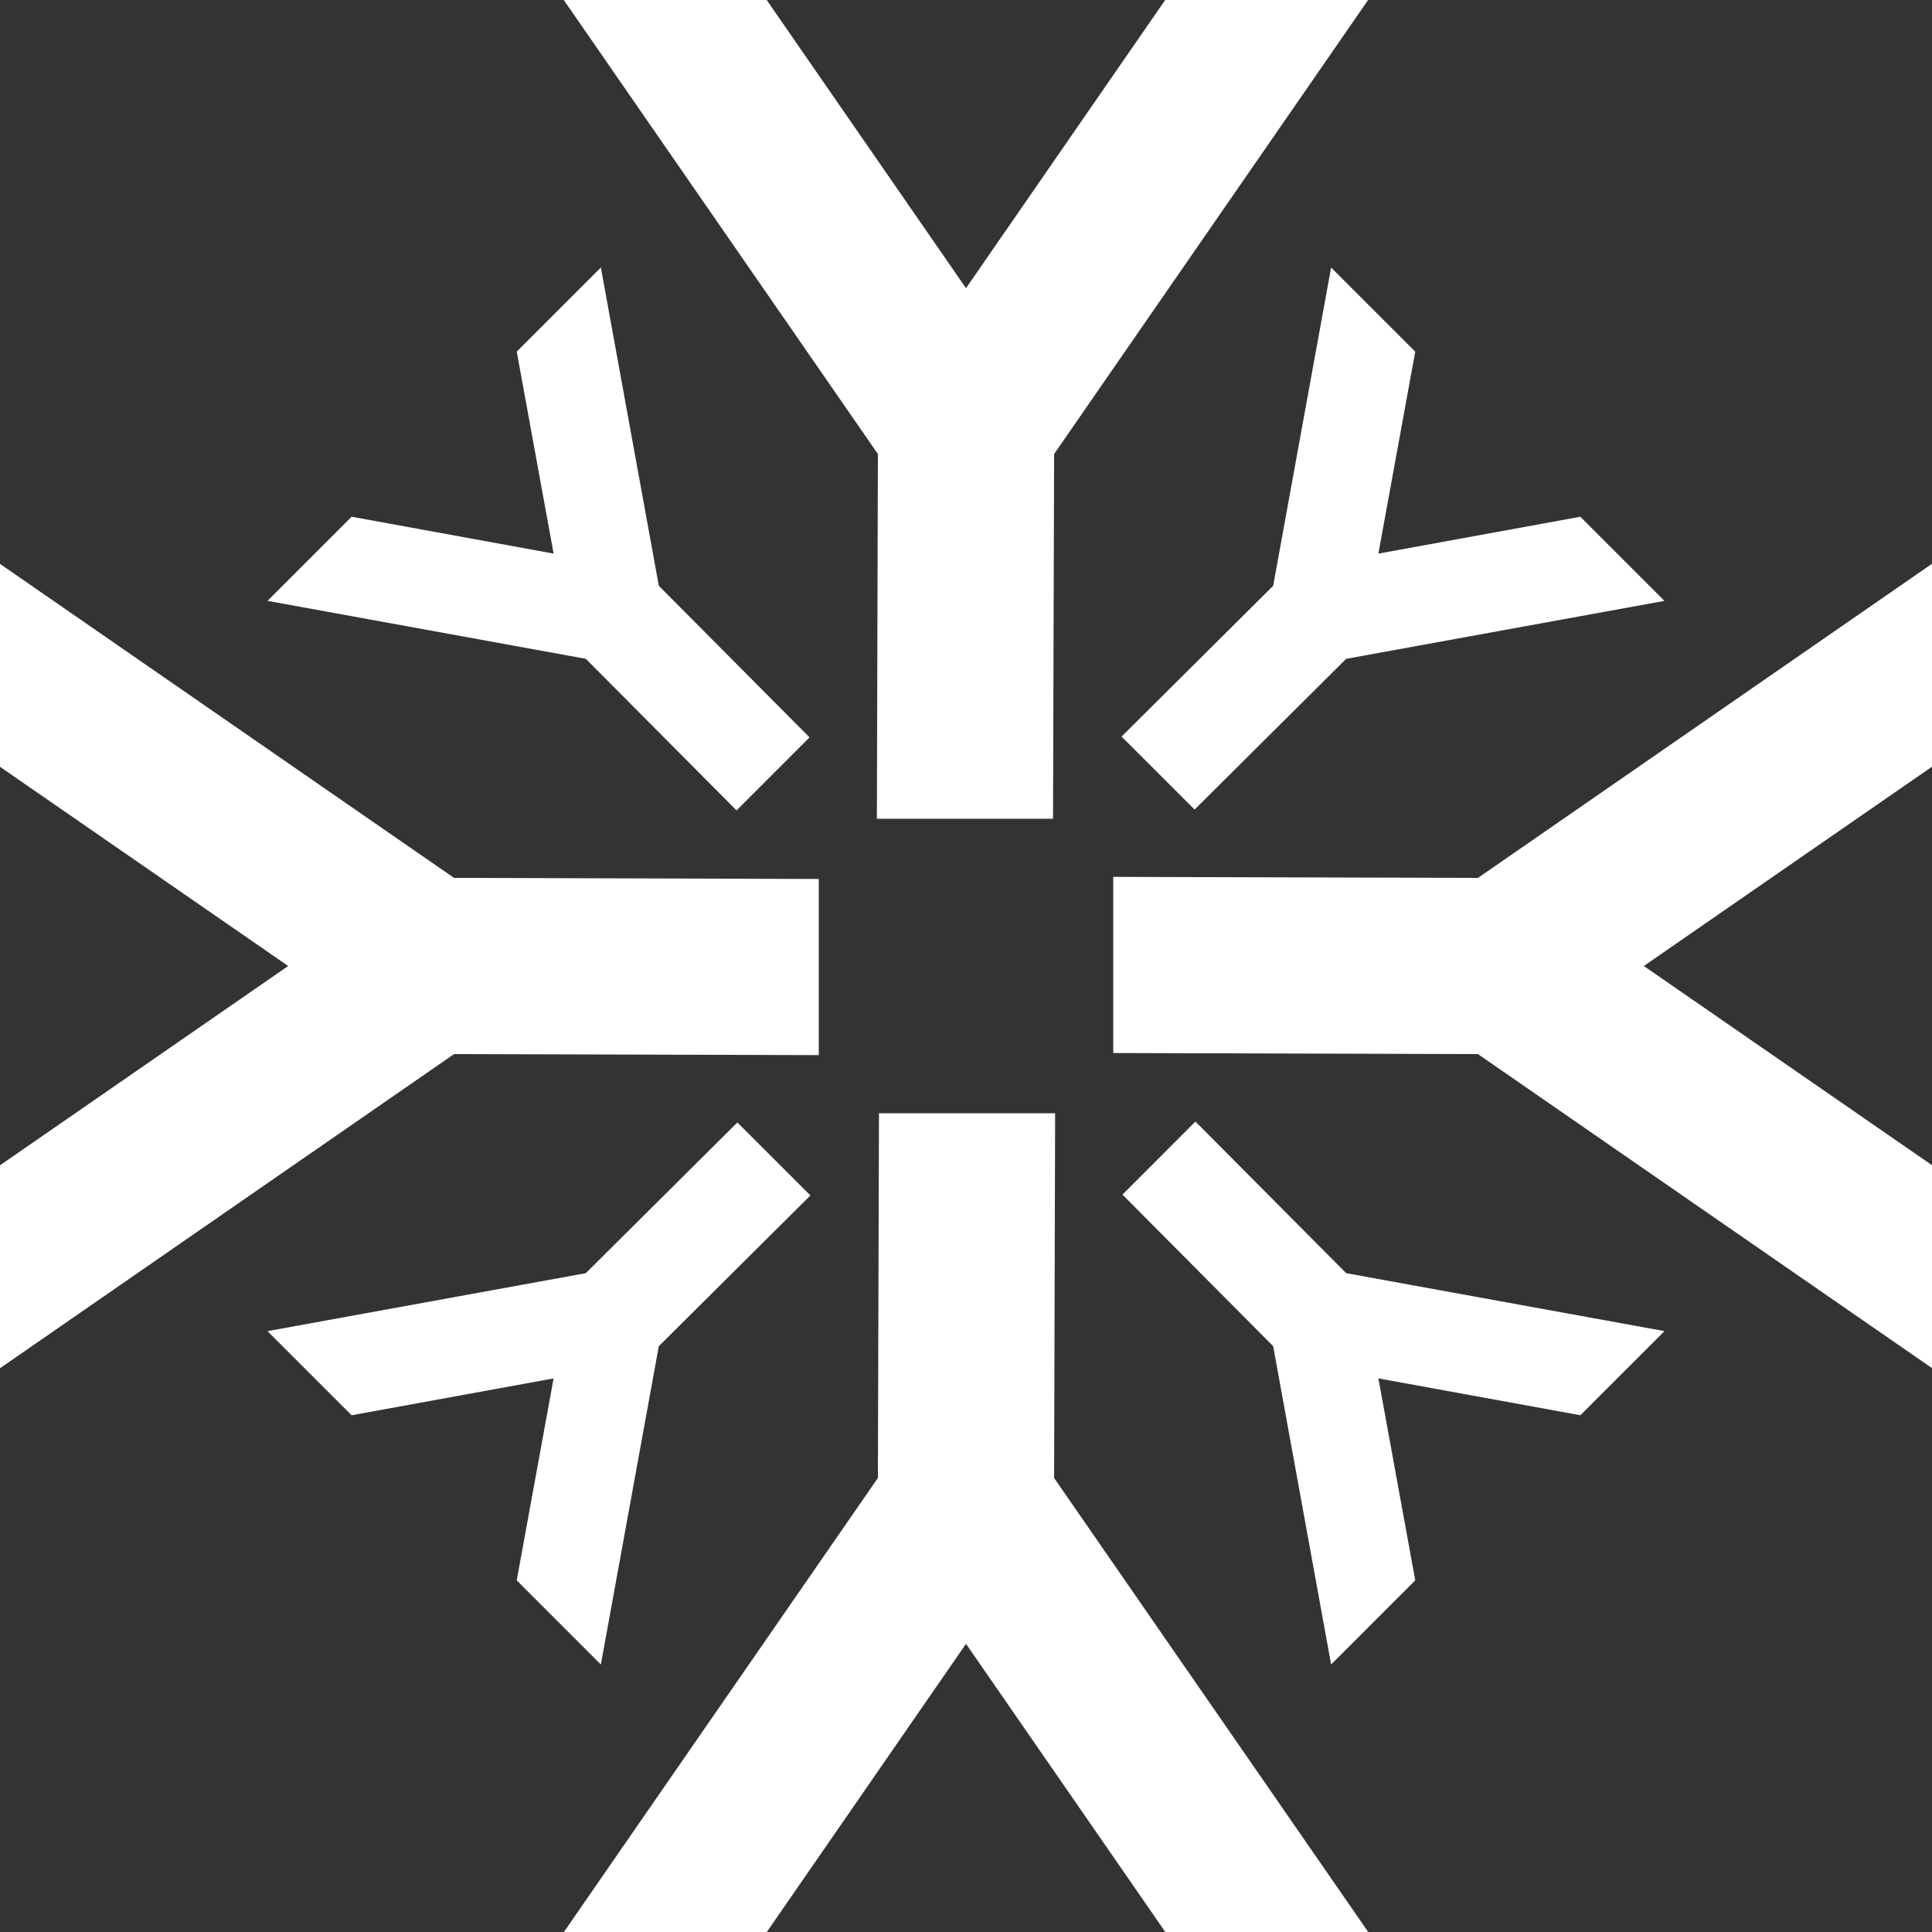
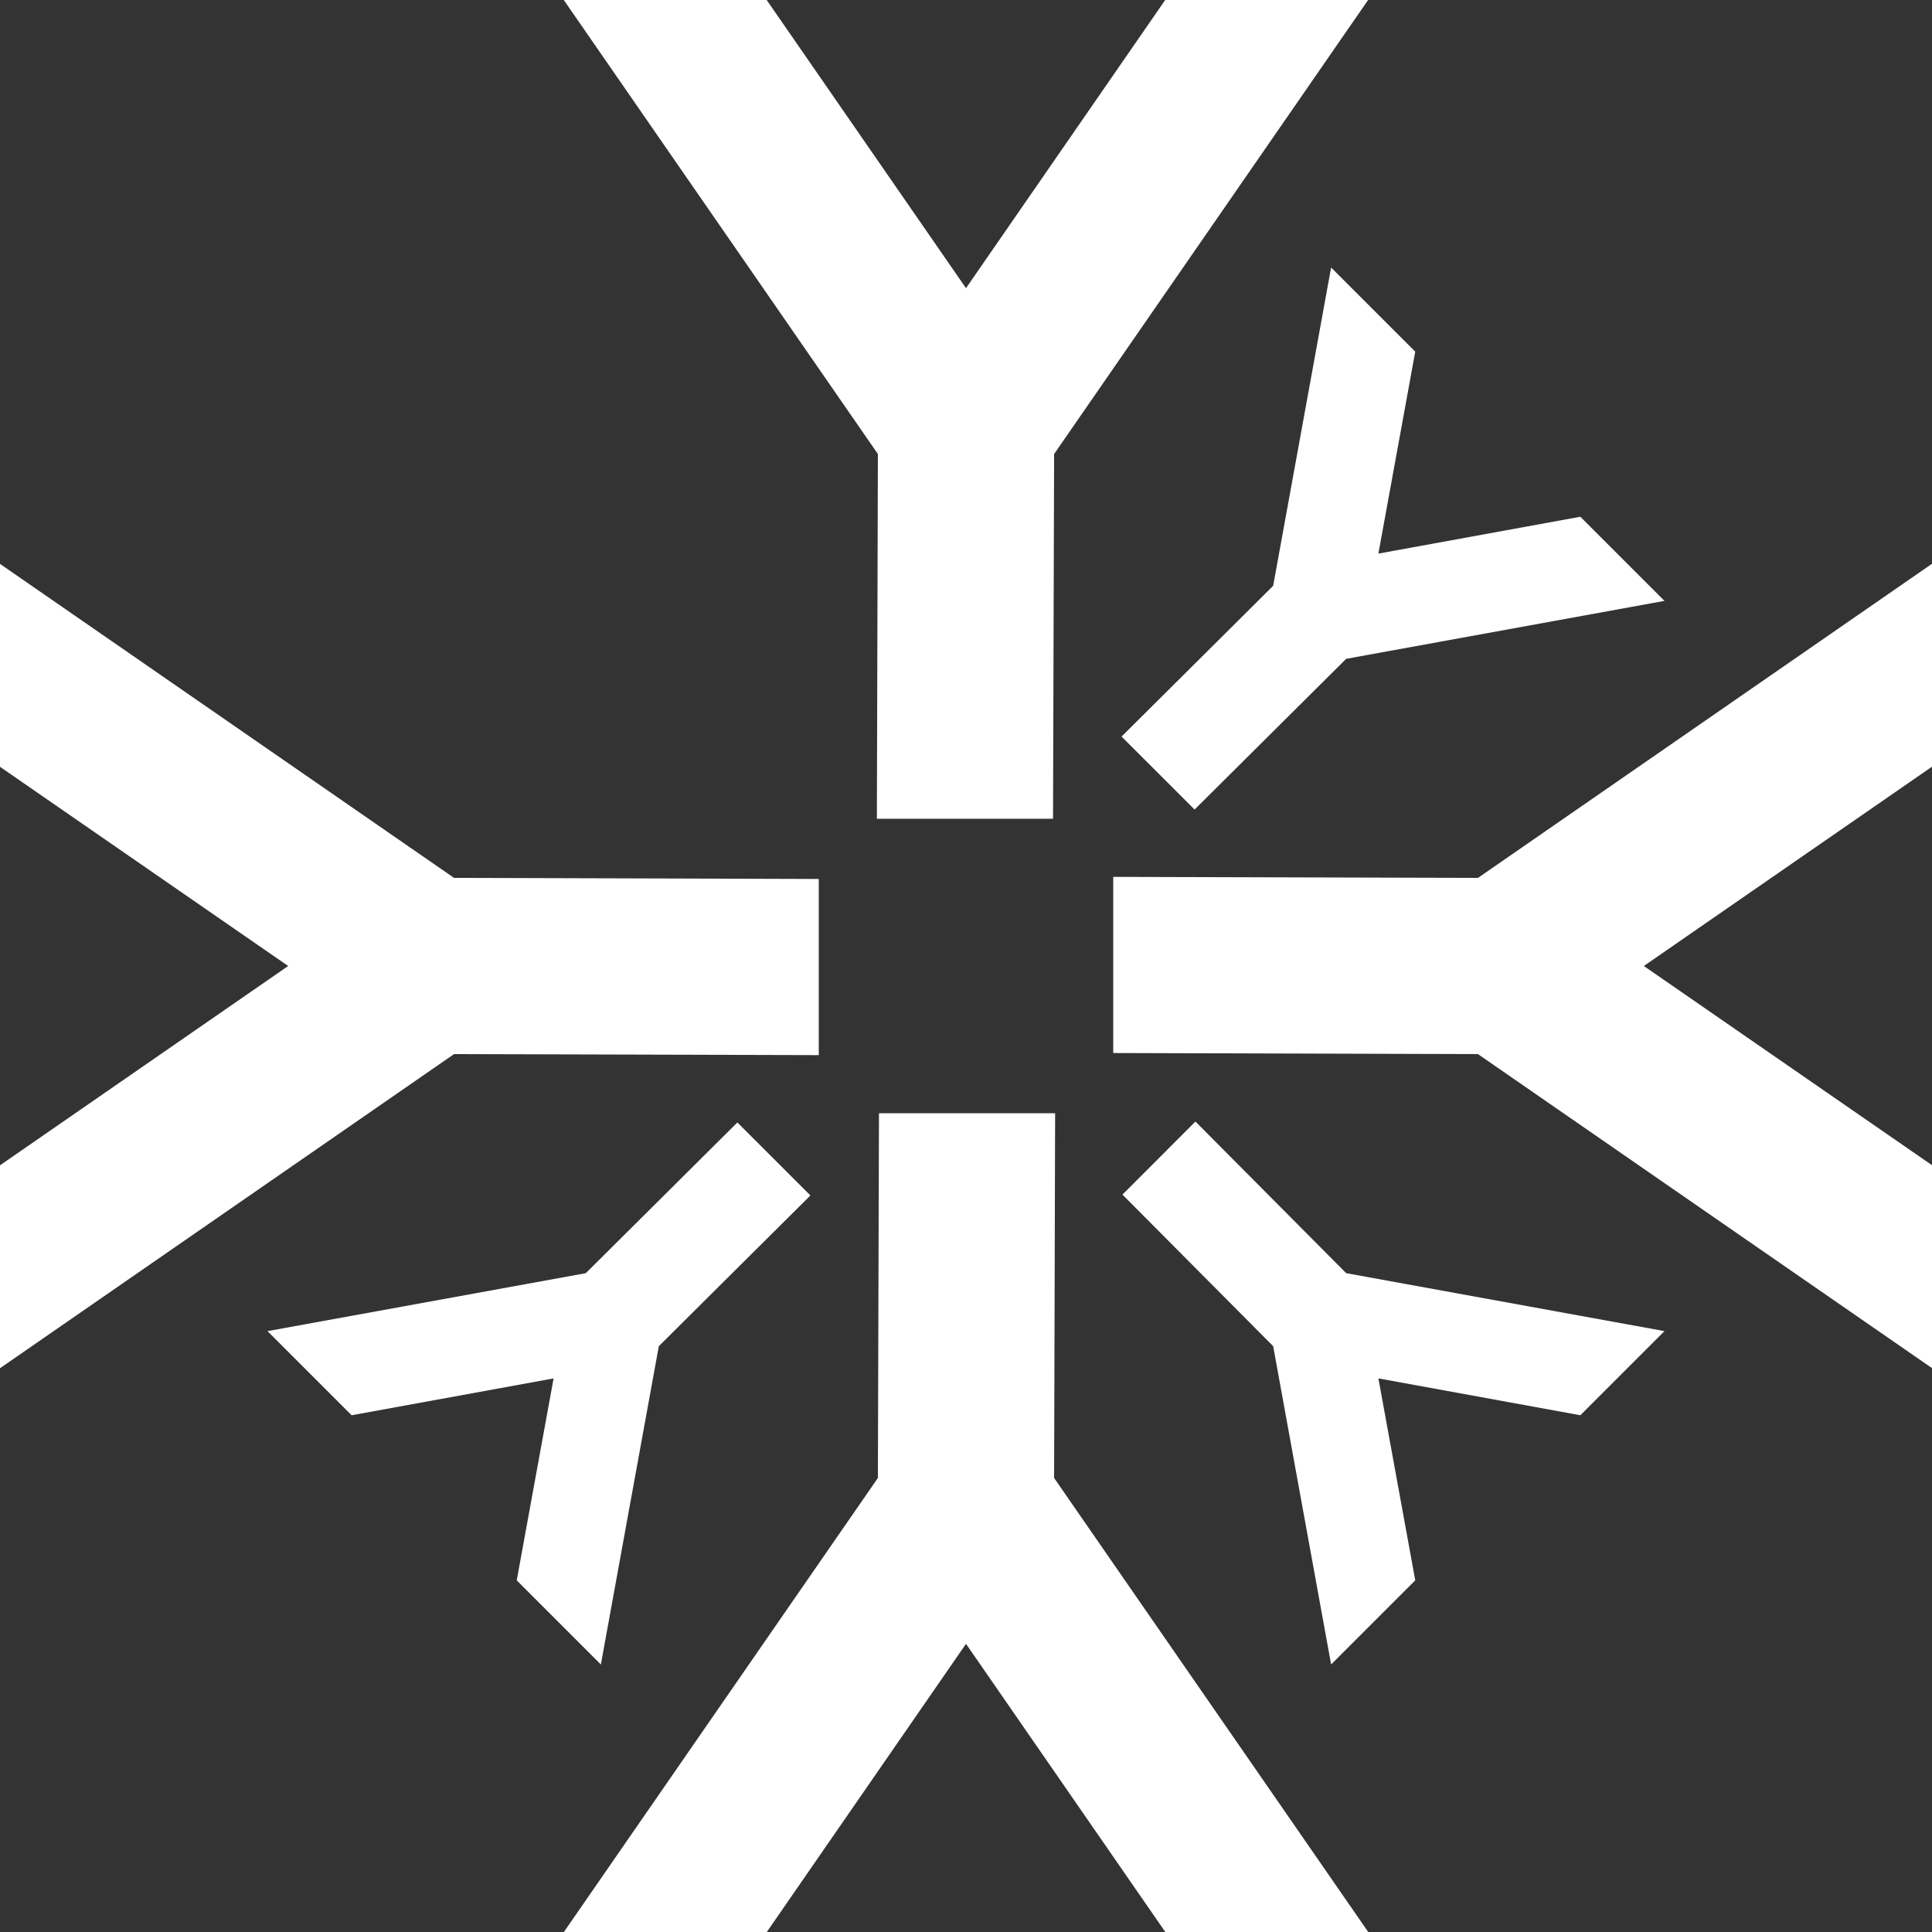
<svg xmlns="http://www.w3.org/2000/svg" width="85.69" height="85.69" viewBox="0 0 85.69 85.69">
  <rect x="0" y="0" width="85.69" height="85.69" fill="#333333" stroke="none" />
  <g id="Group_3375" data-name="Group 3375" transform="translate(-1310.013 -428.392)">
    <g id="Group_3368" data-name="Group 3368" transform="translate(1335.018 428.392)">
      <path id="Path_1055" data-name="Path 1055" d="M13.887-3.285l.045-16.178L0-39.6H9L17.84-26.819,26.675-39.6h9L21.748-19.462,21.7-3.285Z" transform="translate(0 39.6)" fill="#fff" />
      <path id="Path_1056" data-name="Path 1056" d="M13.887,36.315l.045-16.178L0,0H9L17.84,12.781,26.675,0h9L21.748,20.138,21.7,36.315Z" transform="translate(35.68 85.69) rotate(180)" fill="#fff" />
    </g>
    <g id="Group_3369" data-name="Group 3369" transform="translate(1395.703 453.397) rotate(90)">
      <path id="Path_1055-2" data-name="Path 1055" d="M13.887,36.315l.045-16.178L0,0H9L17.84,12.781,26.675,0h9L21.748,20.138,21.7,36.315Z" transform="translate(0)" fill="#fff" />
      <path id="Path_1056-2" data-name="Path 1056" d="M13.887,36.315l.045-16.178L0,0H9L17.84,12.781,26.675,0h9L21.748,20.138,21.7,36.315Z" transform="translate(35.68 85.69) rotate(180)" fill="#fff" />
    </g>
    <g id="Group_3370" data-name="Group 3370" transform="translate(1369.052 440.257) rotate(45)">
      <path id="Path_1055-3" data-name="Path 1055" d="M8.138,21.283,8.165,11.8,0,0H5.277l5.178,7.49L15.633,0H20.91L12.745,11.8l-.027,9.481Z" transform="translate(0 0)" fill="#fff" />
      <path id="Path_1056-3" data-name="Path 1056" d="M8.138,21.283,8.165,11.8,0,0H5.277l5.178,7.49L15.633,0H20.91L12.745,11.8l-.027,9.481Z" transform="translate(20.91 66.715) rotate(180)" fill="#fff" />
    </g>
    <g id="Group_3371" data-name="Group 3371" transform="translate(1383.838 487.431) rotate(135)">
      <path id="Path_1055-4" data-name="Path 1055" d="M8.138,21.283,8.165,11.8,0,0H5.277l5.178,7.49L15.633,0H20.91L12.745,11.8l-.027,9.481Z" transform="translate(0 0)" fill="#fff" />
-       <path id="Path_1056-4" data-name="Path 1056" d="M8.138,21.283,8.165,11.8,0,0H5.277l5.178,7.49L15.633,0H20.91L12.745,11.8l-.027,9.481Z" transform="translate(20.91 66.715) rotate(180)" fill="#fff" />
    </g>
  </g>
</svg>